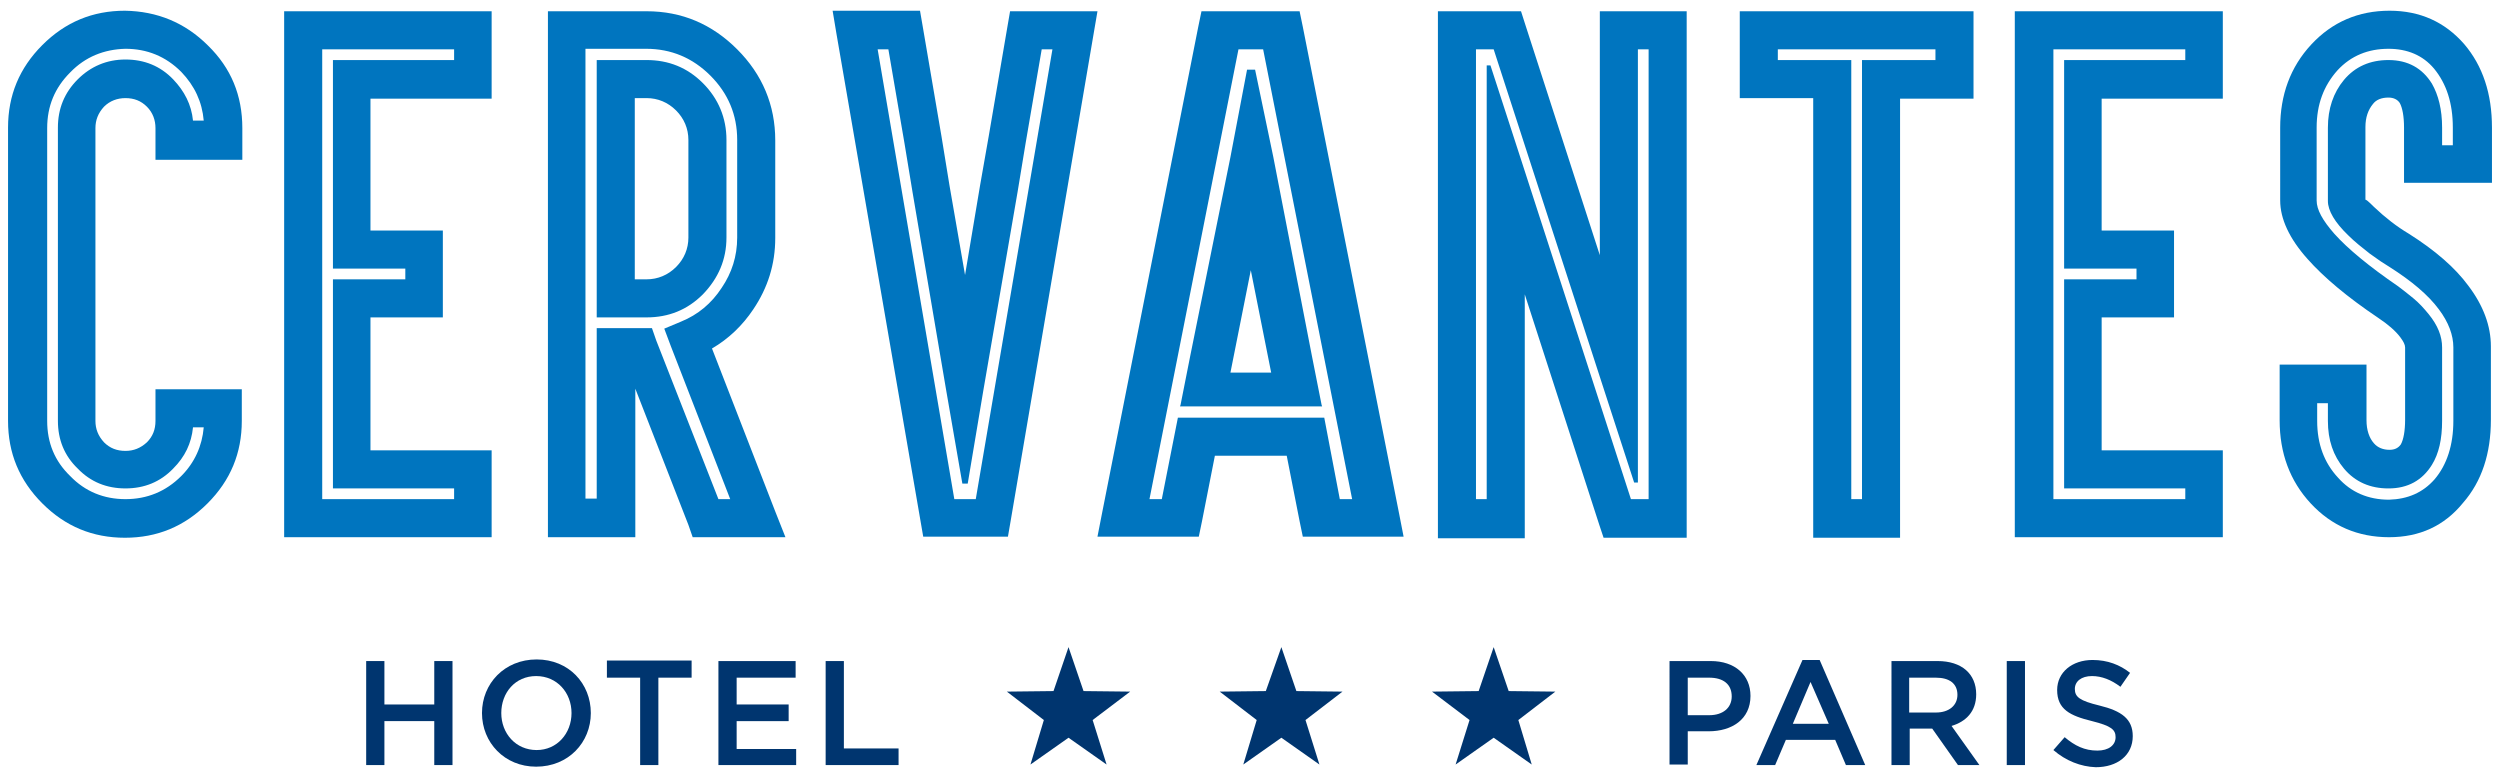
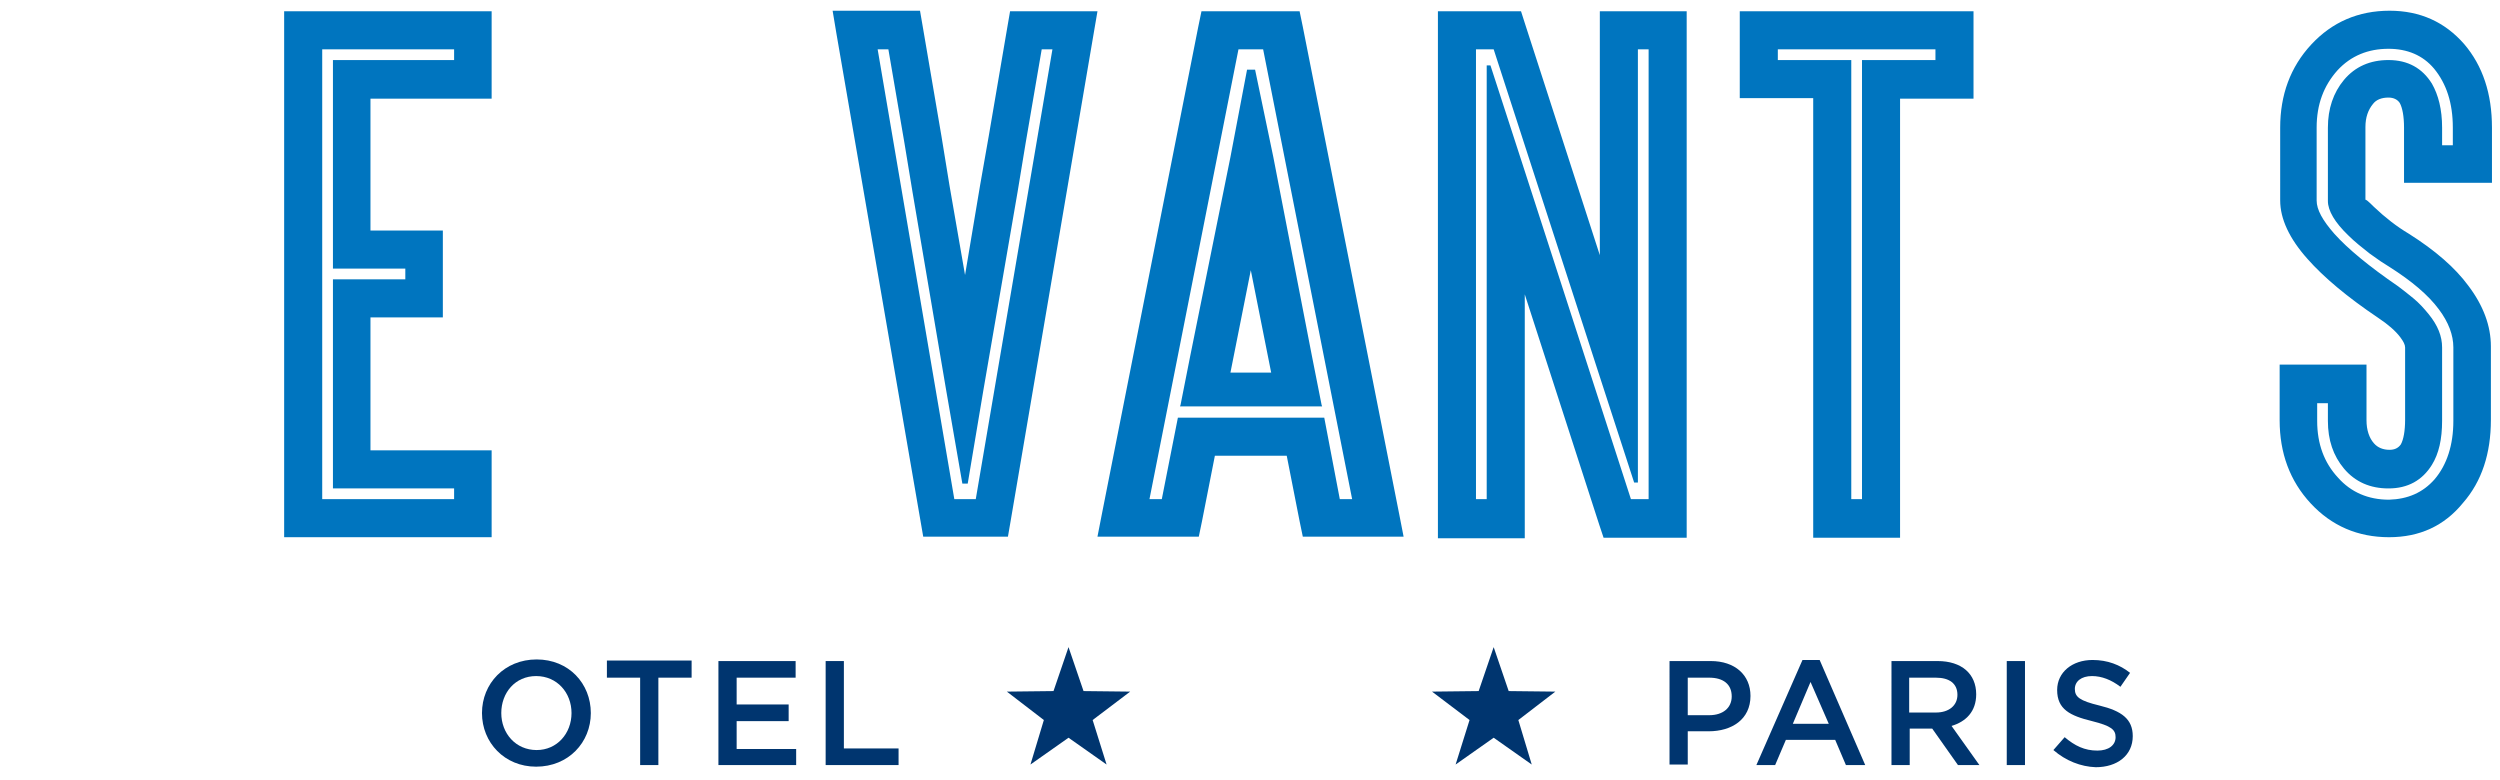
<svg xmlns="http://www.w3.org/2000/svg" version="1.1" id="Calque_1" x="0px" y="0px" viewBox="0 0 466.3 145.5" style="enable-background:new 0 0 466.3 145.5;" xml:space="preserve">
  <style type="text/css">
	.st0{fill:#0075BF;}
	.st1{fill:#00356F;}
</style>
  <g>
    <g>
-       <path class="st0" d="M38.8,8.5c4.3,4.2,6.4,9.3,6.4,15.4v2.3v3.6h-3.5h-9.1H29v-3.6v-2.3c0-1.5-0.5-2.9-1.6-4    c-1.1-1.1-2.4-1.6-4-1.6c-1.5,0-2.9,0.5-4,1.6c-1.1,1.2-1.6,2.5-1.6,4v54.6c0,1.5,0.5,2.8,1.6,4c1.1,1.1,2.4,1.6,4,1.6    c1.5,0,2.8-0.5,4-1.6c1.1-1.1,1.6-2.4,1.6-4v-2.3v-3.6h3.5h9.1h3.5v3.6v2.3c0,6-2.1,11.1-6.4,15.4c-4.3,4.3-9.4,6.4-15.4,6.4    c-6,0-11.1-2.1-15.4-6.4c-4.3-4.3-6.4-9.4-6.4-15.4V23.8c0-6,2.1-11.1,6.4-15.4c4.3-4.3,9.4-6.4,15.4-6.4    C29.3,2.1,34.5,4.2,38.8,8.5z M13.1,13.5c-2.9,2.9-4.3,6.3-4.3,10.4v54.6c0,4.1,1.4,7.5,4.3,10.3c2.8,2.9,6.3,4.3,10.3,4.3    c4,0,7.5-1.4,10.4-4.3c2.5-2.5,3.9-5.6,4.2-9.1h-2c-0.3,3-1.5,5.5-3.7,7.7c-2.4,2.5-5.4,3.7-8.9,3.7c-3.5,0-6.5-1.2-8.9-3.7    c-2.5-2.4-3.7-5.4-3.7-8.9V23.8c0-3.5,1.2-6.5,3.7-9c2.4-2.4,5.4-3.7,8.9-3.7c3.5,0,6.5,1.2,8.9,3.7c2.1,2.2,3.4,4.7,3.7,7.7h2    c-0.3-3.5-1.7-6.5-4.2-9.1c-2.9-2.9-6.4-4.3-10.4-4.3C19.4,9.2,15.9,10.6,13.1,13.5z" />
      <path class="st0" d="M88.1,2.1h3.6v3.6v9.1v3.6h-3.6h-19V43h9.9h3.6v3.6v9.1v3.5h-3.6h-9.9V84h19h3.6v3.5v9.1v3.6h-3.6H56.6H53    v-3.6v-91V2.1h3.6H88.1z M60.1,9.2v83.9h24.6v-2h-19h-3.6v-3.6V55.7v-3.6h3.6h9.9v-2h-9.9h-3.6v-3.5V14.7v-3.5h3.6h19v-2H60.1z" />
-       <path class="st0" d="M105.8,100.2h-3.6v-3.6V55.7V35.2V5.6V2.1h3.6h9.1h5.7c6.6,0,12.2,2.4,16.9,7.1c4.7,4.7,7.1,10.4,7.1,17v18.2    c0,4.9-1.4,9.3-4.1,13.3c-2,3-4.6,5.5-7.7,7.3l11.8,30.4l1.9,4.8h-5.1h-9.8h-2.4l-0.8-2.3l-9.9-25.4v24.1v3.6h-3.5H105.8z     M111.3,93.1V64.8v-3.6h3.6h4.3h2.4l0.8,2.3L134,93.1h2.2l-11.1-28.6l-1.2-3.2L127,60c3.2-1.3,5.7-3.4,7.6-6.3    c1.9-2.8,2.9-5.9,2.9-9.4V26.1c0-4.7-1.7-8.7-5-12c-3.3-3.3-7.3-5-12-5h-5.7h-5.6v26v20.5v37.4H111.3z M111.3,14.7v-3.5h3.6h5.7    c4.1,0,7.6,1.4,10.5,4.3c2.9,2.9,4.4,6.5,4.4,10.6v18.2c0,4.1-1.5,7.6-4.4,10.6c-2.9,2.9-6.4,4.3-10.5,4.3h-5.7h-3.6v-3.5V14.7z     M118.4,52.1h2.2c2.1,0,4-0.8,5.5-2.3c1.5-1.5,2.3-3.4,2.3-5.5V26.1c0-2.1-0.8-4-2.3-5.5c-1.5-1.5-3.4-2.3-5.5-2.3h-2.2V52.1z" />
      <path class="st0" d="M177.1,34.6l2.9,16.7l2.8-16.7l1.6-9.1L187.9,5l0.5-2.9h3h9.1h4.2L204,6.2l-15.5,91l-0.5,2.9h-3h-9.9h-2.9    l-0.5-2.9L156,6.2l-0.7-4.2h4.2h9.1h3l0.5,2.9l3.5,20.5L177.1,34.6z M168.7,26.7l-3-17.5h-2l14.3,83.9h4l14.3-83.9h-2l-3,17.5    l-1.5,9.1l-6.4,37.1l-2.9,17.3h-1l-3-17.3l-6.3-37.1L168.7,26.7z" />
      <path class="st0" d="M226.6,85l-2.4,12.2l-0.6,2.9h-3.4h-10.6h-4.9l0.8-4.1l18-91l0.6-2.9h3.4H239h3.4L243,5l18,91l0.8,4.1H257    h-10.6H243l-0.6-2.9L240,85H226.6z M249.9,93.1h2.3L235.6,9.2H231l-16.6,83.9h2.3l3-15.2h8.3h10.7h8.3L249.9,93.1z M246.5,75.5    l0.1,0.3h-8.3h-9.9h-8.3l0.1-0.3l1.8-9.1l7.5-37.1l3.1-16.3h1.5l3.4,16.3l7.2,37.1L246.5,75.5z M233.3,50.4l-3.8,19.1h7.6    L233.3,50.4z M230,67.6l3.3-16.7L230,67.6z" />
      <path class="st0" d="M268.2,5.6V2.1h3.6h9.4h2.5l0.8,2.5l13.9,43V5.6V2.1h3.5h9.1h3.6v3.6v91v3.6H311h-9.3h-2.6l-0.8-2.4l-13.9-43    v41.9v3.6h-3.5h-9.1h-3.6v-3.6V5.6z M275.3,93.1h2V32.4V12.2h0.7l6.2,19.1l20,61.8h3.3V9.2h-2v60.6V90h-0.7l-6.2-19.1l-20-61.7    h-3.3V93.1z" />
      <path class="st0" d="M328.1,18.3h-3.6v-3.6V5.6V2.1h3.6h13.7h9.1h13.7h3.5v3.6v9.1v3.6h-3.5h-10.2v78.3v3.6h-3.5h-9.1h-3.6v-3.6    V18.3H328.1z M341.8,11.2h3.5v3.5v78.4h2V14.7v-3.5h3.6h10.1v-2h-10.1h-9.1h-10.2v2H341.8z" />
-       <path class="st0" d="M411,2.1h3.6v3.6v9.1v3.6H411h-19V43h9.9h3.6v3.6v9.1v3.5h-3.6H392V84h19h3.6v3.5v9.1v3.6H411h-31.6h-3.6    v-3.6v-91V2.1h3.6H411z M383,9.2v83.9h24.6v-2h-19H385v-3.6V55.7v-3.6h3.6h9.9v-2h-9.9H385v-3.5V14.7v-3.5h3.6h19v-2H383z" />
      <path class="st0" d="M445.6,100.2c-5.8,0-10.7-2.1-14.6-6.3c-3.9-4.2-5.8-9.4-5.8-15.5v-6.8V68h3.6h9.1h3.5v3.6v6.8    c0,1.8,0.5,3.3,1.4,4.3c0.7,0.8,1.7,1.2,2.9,1.2c0.9,0,1.6-0.3,2.1-1c0.5-0.9,0.8-2.5,0.8-4.6V64.8c0-0.5-0.3-1.1-0.9-1.9    c-0.9-1.2-2.3-2.4-4.1-3.6c-5.8-3.9-10.2-7.6-13.2-11c-3.4-3.8-5.1-7.5-5.1-10.9V23.8c0-6.1,1.9-11.3,5.8-15.5    c3.9-4.2,8.8-6.3,14.6-6.3c5.7,0,10.3,2.1,13.9,6.2c3.5,4.1,5.2,9.3,5.2,15.6v6.8v3.5h-3.6H452h-3.6v-3.5v-6.8    c0-2.1-0.3-3.7-0.8-4.6c-0.4-0.6-1.1-1-2.1-1c-1.3,0-2.3,0.4-2.9,1.2c-0.9,1.1-1.4,2.5-1.4,4.3v13.6c0-0.2,0.5,0.2,1.6,1.3    c2.1,2,4.3,3.7,6.5,5c4.9,3.1,8.6,6.3,11.1,9.7c2.8,3.7,4.2,7.5,4.2,11.3v13.7c0,6.3-1.7,11.5-5.2,15.5    C455.9,98.1,451.3,100.2,445.6,100.2z M454.1,89.4c2.3-2.7,3.5-6.4,3.5-10.9V64.8c0-2.3-0.9-4.7-2.7-7.1c-2-2.7-5.1-5.3-9.2-7.9    c-1-0.6-2.2-1.4-3.7-2.5c-1.4-1.1-2.8-2.2-4-3.4c-2.5-2.4-3.8-4.6-3.8-6.4V23.8c0-3.5,1-6.5,3-8.9c2.1-2.5,4.9-3.7,8.3-3.7    c3.6,0,6.3,1.5,8.1,4.4c1.2,2.1,1.9,4.8,1.9,8.2v3.3h2v-3.3c0-4.6-1.2-8.2-3.5-11c-2.1-2.5-5-3.7-8.5-3.7c-3.8,0-7,1.3-9.5,4    c-2.6,2.9-3.9,6.4-3.9,10.7v13.6c0,1.7,1.1,3.7,3.3,6.2c2.5,2.8,6.5,6.1,11.9,9.8c0.8,0.6,1.7,1.3,2.8,2.2c1.1,0.9,2,1.9,2.9,3    c1.7,2.1,2.5,4.1,2.5,6.2v13.7c0,3.4-0.6,6.1-1.9,8.2c-1.8,2.9-4.5,4.4-8.1,4.4c-3.4,0-6.2-1.2-8.3-3.7c-2-2.4-3-5.3-3-8.9v-3.3    h-2v3.3c0,4.3,1.3,7.8,3.9,10.6c2.4,2.7,5.6,4.1,9.5,4.1C449.1,93.1,451.9,91.9,454.1,89.4z" />
    </g>
    <g>
      <g>
-         <path class="st1" d="M68.3,123.3h3.4v8.1H81v-8.1h3.4v19.4H81v-8.2h-9.3v8.2h-3.4V123.3z" />
        <path class="st1" d="M89.9,133c0-5.5,4.2-10,10.2-10c6,0,10.1,4.5,10.1,10c0,5.5-4.2,10-10.2,10C94.1,143,89.9,138.5,89.9,133z      M106.6,133c0-3.8-2.7-6.9-6.6-6.9c-3.9,0-6.5,3.1-6.5,6.9c0,3.8,2.7,6.9,6.6,6.9C103.9,139.9,106.6,136.8,106.6,133z" />
        <path class="st1" d="M119.4,126.4h-6.2v-3.2H129v3.2h-6.2v16.3h-3.4V126.4z" />
        <path class="st1" d="M134,123.3h14.4v3.1h-11v5h9.7v3.1h-9.7v5.2h11.1v3H134V123.3z" />
        <path class="st1" d="M154,123.3h3.4v16.3h10.2v3.1H154V123.3z" />
        <path class="st1" d="M311.4,123.3h7.7c4.5,0,7.4,2.6,7.4,6.5c0,4.4-3.5,6.6-7.8,6.6h-3.9v6.2h-3.4V123.3z M318.8,133.4     c2.6,0,4.2-1.4,4.2-3.5c0-2.3-1.6-3.5-4.2-3.5h-4v7H318.8z" />
        <path class="st1" d="M336.2,123.1h3.2l8.5,19.6h-3.6l-2-4.7h-9.2l-2,4.7h-3.5L336.2,123.1z M341.1,135l-3.4-7.8l-3.3,7.8H341.1z" />
        <path class="st1" d="M352.7,123.3h8.7c4.5,0,7.2,2.4,7.2,6.2c0,3.2-1.9,5.1-4.6,5.9l5.2,7.3h-4l-4.8-6.8h-4.2v6.8h-3.4V123.3z      M361.1,132.9c2.4,0,4-1.3,4-3.3c0-2.1-1.5-3.2-4-3.2h-5v6.5H361.1z" />
        <path class="st1" d="M374.3,123.3h3.4v19.4h-3.4V123.3z" />
        <path class="st1" d="M383,139.9l2.1-2.4c1.9,1.6,3.7,2.5,6.1,2.5c2.1,0,3.4-1,3.4-2.5c0-1.4-0.8-2.1-4.4-3     c-4.1-1-6.5-2.2-6.5-5.8c0-3.3,2.8-5.6,6.6-5.6c2.8,0,5.1,0.9,7,2.4l-1.8,2.6c-1.7-1.3-3.5-2-5.3-2c-2,0-3.2,1-3.2,2.4     c0,1.5,0.9,2.2,4.6,3.1c4.1,1,6.2,2.5,6.2,5.7c0,3.6-2.9,5.8-6.9,5.8C388.1,143,385.3,141.9,383,139.9z" />
      </g>
      <g>
        <polygon class="st1" points="199.3,137.6 192.2,142.6 194.7,134.3 187.8,129 196.5,128.9 199.3,120.7 202.1,128.9 210.8,129      203.8,134.3 206.4,142.6    " />
-         <polygon class="st1" points="239,137.6 231.9,142.6 234.4,134.3 227.5,129 236.1,128.9 239,120.7 241.8,128.9 250.4,129      243.5,134.3 246.1,142.6    " />
        <polygon class="st1" points="278.6,137.6 271.5,142.6 274.1,134.3 267.1,129 275.8,128.9 278.6,120.7 281.4,128.9 290.1,129      283.2,134.3 285.7,142.6    " />
      </g>
    </g>
  </g>
</svg>